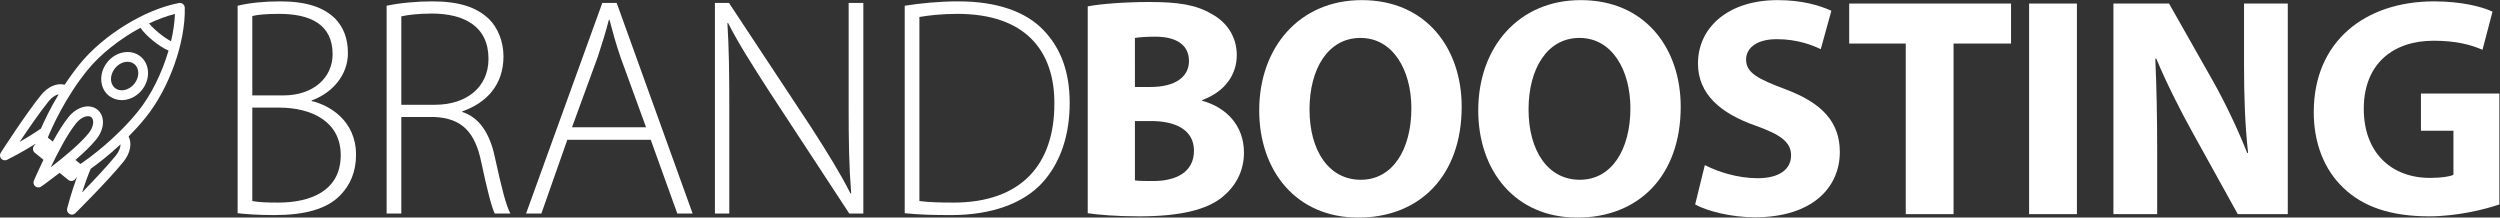
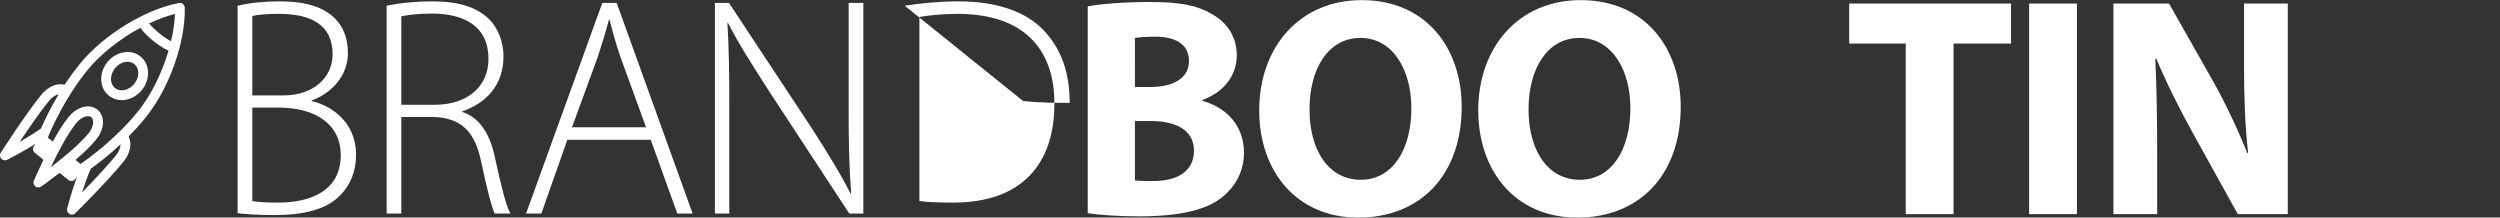
<svg xmlns="http://www.w3.org/2000/svg" xmlns:ns1="http://sodipodi.sourceforge.net/DTD/sodipodi-0.dtd" xmlns:ns2="http://www.inkscape.org/namespaces/inkscape" viewBox="0 0 1611.332 140.199" height="140.199" width="1611.332" xml:space="preserve" id="svg2" version="1.1" ns1:docname="brandboostinglong.svg" ns2:version="0.92.4 (5da689c313, 2019-01-14)">
  <rect x="0" y="0" width="1611.332" height="140.199" fill="#333333" stroke="none" />
  <ns1:namedview pagecolor="#ffffff" bordercolor="#666666" borderopacity="1" objecttolerance="10" gridtolerance="10" guidetolerance="10" ns2:pageopacity="0" ns2:pageshadow="2" ns2:window-width="1920" ns2:window-height="1017" id="namedview3749" showgrid="false" fit-margin-top="0" fit-margin-left="0" fit-margin-right="0" fit-margin-bottom="0" ns2:zoom="1.095367" ns2:cx="805.66605" ns2:cy="70.099598" ns2:window-x="-8" ns2:window-y="-8" ns2:window-maximized="1" ns2:current-layer="g12" />
  <defs id="defs6">
    <clipPath id="clipPath18" clipPathUnits="userSpaceOnUse">
      <path id="path16" d="M 0,226.533 H 682.554 V 0 H 0 Z" ns2:connector-curvature="0" />
    </clipPath>
  </defs>
  <g transform="matrix(1.333,0,0,-1.333,-9.764,302.801)" id="g10">
    <g id="g12">
      <g id="g20" transform="translate(129.319,129.959)" style="fill:#ffffff">
        <path ns2:connector-curvature="0" d="m 0,0 c 3.022,-0.604 7.252,-0.755 12.54,-0.755 15.561,0 30.215,5.59 30.215,22.964 0,16.014 -13.748,22.964 -29.913,22.964 H 0 Z m 0,51.064 h 14.957 c 14.654,0 23.87,8.612 23.87,19.943 0,14.352 -10.726,19.489 -25.834,19.489 C 6.194,90.496 2.266,90.042 0,89.438 Z m -7.101,43.36 c 5.59,1.359 12.842,2.115 20.396,2.115 12.69,0 21,-2.72 26.741,-8.31 4.079,-4.23 6.194,-9.668 6.194,-16.769 0,-10.425 -7.403,-19.187 -17.525,-22.813 v -0.302 c 8.46,-1.964 21.453,-9.366 21.453,-25.986 0,-8.308 -2.87,-14.654 -7.554,-19.488 -6.647,-6.95 -17.676,-9.669 -32.028,-9.669 -7.856,0 -13.748,0.453 -17.677,0.906 z" style="fill:#ffffff;fill-opacity:1;fill-rule:nonzero;stroke:none" id="path22" />
      </g>
      <g id="g24" transform="translate(201.368,176.491)" style="fill:#ffffff">
        <path ns2:connector-curvature="0" d="M 0,0 H 16.166 C 31.877,0 42.151,8.763 42.151,22.208 42.151,37.77 30.669,44.114 14.655,44.114 7.705,44.114 2.568,43.359 0,42.755 Z m -7.101,47.892 c 6.195,1.359 14.957,2.115 21.907,2.115 13.295,0 21.604,-2.871 27.496,-8.461 4.381,-4.23 7.1,-11.028 7.1,-18.129 0,-13.748 -8.158,-22.511 -19.942,-26.59 v -0.302 c 8.159,-2.568 13.295,-10.273 15.712,-21.604 3.475,-15.863 5.439,-23.417 7.554,-27.496 h -7.554 c -1.51,3.021 -3.776,11.935 -6.496,24.777 -3.022,14.654 -9.367,21.302 -22.813,21.906 H 0 v -46.683 h -7.101 z" style="fill:#ffffff;fill-opacity:1;fill-rule:nonzero;stroke:none" id="path26" />
      </g>
      <g id="g28" transform="translate(319.706,165.613)" style="fill:#ffffff">
        <path ns2:connector-curvature="0" d="m 0,0 -12.388,33.993 c -2.418,7.101 -3.777,12.236 -5.288,17.978 h -0.302 c -1.511,-5.892 -3.173,-11.18 -5.288,-17.676 L -35.805,0 Z m -38.071,-6.043 -12.54,-35.654 h -7.403 l 36.863,101.826 h 6.95 L 22.511,-41.697 H 15.108 L 2.266,-6.043 Z" style="fill:#ffffff;fill-opacity:1;fill-rule:nonzero;stroke:none" id="path30" />
      </g>
      <g id="g32" transform="translate(353.004,123.916)" style="fill:#ffffff">
        <path ns2:connector-curvature="0" d="M 0,0 V 101.826 H 6.799 L 46.532,41.697 C 54.69,29.007 60.582,19.489 65.567,9.669 L 65.87,9.82 c -1.057,13.748 -1.209,25.381 -1.209,41.396 v 50.61 h 7.101 V 0 H 64.963 L 26.137,59.223 C 18.583,71.007 11.633,81.733 6.346,92.157 L 6.043,92.006 C 6.799,79.467 6.949,68.438 6.949,51.518 V 0 Z" style="fill:#ffffff;fill-opacity:1;fill-rule:nonzero;stroke:none" id="path34" />
      </g>
      <g id="g36" transform="translate(451.87,129.959)" style="fill:#ffffff">
-         <path ns2:connector-curvature="0" d="m 0,0 c 4.229,-0.604 10.122,-0.755 16.467,-0.755 32.633,0 48.798,18.28 48.798,47.74 C 65.416,72.819 51.063,90.496 18.431,90.496 10.575,90.496 4.381,89.74 0,88.985 Z m -7.101,94.424 c 7.705,1.208 16.467,2.115 25.986,2.115 18.582,0 32.632,-4.986 41.093,-13.899 8.158,-8.46 12.69,-19.791 12.69,-35.202 C 72.668,32.482 68.589,18.885 59.373,8.763 50.309,-1.058 35.05,-6.798 15.409,-6.798 c -7.855,0 -15.259,0.151 -22.51,0.906 z" style="fill:#ffffff;fill-opacity:1;fill-rule:nonzero;stroke:none" id="path38" />
+         <path ns2:connector-curvature="0" d="m 0,0 c 4.229,-0.604 10.122,-0.755 16.467,-0.755 32.633,0 48.798,18.28 48.798,47.74 C 65.416,72.819 51.063,90.496 18.431,90.496 10.575,90.496 4.381,89.74 0,88.985 Z m -7.101,94.424 c 7.705,1.208 16.467,2.115 25.986,2.115 18.582,0 32.632,-4.986 41.093,-13.899 8.158,-8.46 12.69,-19.791 12.69,-35.202 c -7.855,0 -15.259,0.151 -22.51,0.906 z" style="fill:#ffffff;fill-opacity:1;fill-rule:nonzero;stroke:none" id="path38" />
      </g>
      <g id="g40" transform="translate(556.081,139.93)" style="fill:#ffffff">
        <path ns2:connector-curvature="0" d="m 0,0 c 2.266,-0.303 4.986,-0.303 8.914,-0.303 10.424,0 19.64,3.929 19.64,14.655 0,10.273 -9.216,14.352 -20.698,14.352 H 0 Z m 0,45.172 h 7.554 c 12.086,0 18.582,4.985 18.582,12.539 0,7.705 -5.891,11.784 -16.316,11.784 -4.986,0 -7.856,-0.302 -9.82,-0.604 z m -22.812,38.977 c 6.042,1.209 18.28,2.116 29.762,2.116 14.05,0 22.661,-1.36 30.064,-5.742 7.101,-3.776 12.237,-10.725 12.237,-19.941 0,-9.065 -5.288,-17.525 -16.769,-21.756 v -0.302 c 11.633,-3.172 20.244,-11.935 20.244,-25.079 0,-9.216 -4.23,-16.466 -10.575,-21.603 -7.403,-5.893 -19.792,-9.216 -40.036,-9.216 -11.331,0 -19.791,0.755 -24.927,1.511 z" style="fill:#ffffff;fill-opacity:1;fill-rule:nonzero;stroke:none" id="path42" />
      </g>
      <g id="g44" transform="translate(640.503,174.224)" style="fill:#ffffff">
        <path ns2:connector-curvature="0" d="m 0,0 c 0,-19.942 9.367,-33.992 24.776,-33.992 15.561,0 24.475,14.805 24.475,34.596 0,18.281 -8.763,33.993 -24.626,33.993 C 9.064,34.597 0,19.791 0,0 m 73.574,1.36 c 0,-33.388 -20.244,-53.632 -50.006,-53.632 -30.215,0 -47.892,22.812 -47.892,51.819 0,30.517 19.49,53.33 49.553,53.33 31.274,0 48.345,-23.417 48.345,-51.517" style="fill:#ffffff;fill-opacity:1;fill-rule:nonzero;stroke:none" id="path46" />
      </g>
      <g id="g48" transform="translate(746.409,174.224)" style="fill:#ffffff">
        <path ns2:connector-curvature="0" d="m 0,0 c 0,-19.942 9.367,-33.992 24.776,-33.992 15.562,0 24.475,14.805 24.475,34.596 0,18.281 -8.763,33.993 -24.626,33.993 C 9.064,34.597 0,19.791 0,0 m 73.574,1.36 c 0,-33.388 -20.244,-53.632 -50.007,-53.632 -30.214,0 -47.891,22.812 -47.891,51.819 0,30.517 19.49,53.33 49.553,53.33 31.274,0 48.345,-23.417 48.345,-51.517" style="fill:#ffffff;fill-opacity:1;fill-rule:nonzero;stroke:none" id="path50" />
      </g>
      <g id="g52" transform="translate(831.648,147.332)" style="fill:#ffffff">
-         <path ns2:connector-curvature="0" d="m 0,0 c 6.194,-3.173 15.712,-6.345 25.532,-6.345 10.575,0 16.165,4.381 16.165,11.029 0,6.344 -4.835,9.97 -17.071,14.352 -16.921,5.892 -27.95,15.259 -27.95,30.065 0,17.374 14.504,30.668 38.525,30.668 11.482,0 19.943,-2.417 25.986,-5.137 L 56.05,56.05 c -4.079,1.964 -11.331,4.835 -21.302,4.835 -9.972,0 -14.806,-4.533 -14.806,-9.821 0,-6.496 5.741,-9.367 18.885,-14.352 17.978,-6.648 26.439,-16.015 26.439,-30.366 0,-17.073 -13.145,-31.575 -41.094,-31.575 -11.633,0 -23.114,3.021 -28.856,6.194 z" style="fill:#ffffff;fill-opacity:1;fill-rule:nonzero;stroke:none" id="path54" />
-       </g>
+         </g>
      <g id="g56" transform="translate(928.792,206.102)" style="fill:#ffffff">
        <path ns2:connector-curvature="0" d="M 0,0 H -27.345 V 19.338 H 50.913 V 0 H 23.114 V -82.488 H 0 Z" style="fill:#ffffff;fill-opacity:1;fill-rule:nonzero;stroke:none" id="path58" />
      </g>
      <path ns2:connector-curvature="0" d="m 1011.552,123.614 h -23.115 v 101.826 h 23.115 z" style="fill:#ffffff;fill-opacity:1;fill-rule:nonzero;stroke:none" id="path60" />
      <g id="g62" transform="translate(1029.211,123.613)" style="fill:#ffffff">
        <path ns2:connector-curvature="0" d="M 0,0 V 101.826 H 26.893 L 48.043,64.51 C 54.086,53.783 60.129,41.093 64.661,29.611 h 0.453 C 63.604,43.057 63.15,56.805 63.15,72.063 v 29.763 H 84.302 V 0 H 60.129 L 38.374,39.28 C 32.331,50.157 25.684,63.301 20.698,75.236 L 20.245,75.085 C 20.849,61.64 21.151,47.287 21.151,30.668 V 0 Z" style="fill:#ffffff;fill-opacity:1;fill-rule:nonzero;stroke:none" id="path64" />
      </g>
      <g id="g66" transform="translate(1215.822,128.297)" style="fill:#ffffff">
-         <path ns2:connector-curvature="0" d="m 0,0 c -7.101,-2.418 -20.546,-5.741 -33.992,-5.741 -18.582,0 -32.029,4.683 -41.396,13.748 -9.366,8.763 -14.503,22.056 -14.351,37.014 0.15,33.841 24.776,53.179 58.164,53.179 13.143,0 23.266,-2.568 28.252,-4.986 L -8.158,74.783 c -5.59,2.417 -12.539,4.381 -23.719,4.381 -19.186,0 -33.69,-10.878 -33.69,-32.935 0,-21 13.143,-33.388 32.028,-33.388 5.288,0 9.518,0.604 11.331,1.511 V 35.653 H -37.92 V 53.632 H 0 Z" style="fill:#ffffff;fill-opacity:1;fill-rule:nonzero;stroke:none" id="path68" />
-       </g>
+         </g>
      <g id="g72" transform="matrix(1.128,0,0,1.128,74.091,185.122)" style="fill:#ffffff">
        <path ns2:connector-curvature="0" d="m 0,0 h 0.01 z m -4.529,10.787 c -1.873,0 -3.906,-0.978 -5.362,-2.777 -2.29,-2.828 -2.301,-6.629 -0.024,-8.473 1.054,-0.853 2.466,-1.169 3.971,-0.886 1.632,0.304 3.164,1.252 4.312,2.67 2.29,2.828 2.301,6.63 0.024,8.474 -0.829,0.671 -1.849,0.992 -2.921,0.992 M -7.022,-5.651 c -2.054,0 -3.973,0.659 -5.536,1.924 -4.076,3.3 -4.344,9.751 -0.597,14.38 3.747,4.627 10.113,5.705 14.19,2.407 4.077,-3.302 4.344,-9.753 0.597,-14.381 0,0 0,-0.001 0,-0.001 -1.776,-2.193 -4.193,-3.669 -6.806,-4.156 -0.624,-0.117 -1.242,-0.173 -1.848,-0.173 M 4.712,27.226 C 6.594,24.807 11.37,20.937 14.126,19.6 15.085,23.653 15.668,27.624 15.8,31.292 12.239,30.401 8.479,29.006 4.712,27.226 M -34.03,-3.143 c -1.314,-0.284 -2.882,-1.231 -4.256,-2.928 -3.754,-4.636 -8.846,-12.044 -12.485,-17.488 2.803,1.605 6.067,3.585 9.131,5.711 1.475,3.384 4.004,8.713 7.61,14.705 m 7.176,-28.151 2.149,-1.741 c 3.729,2.54 15.144,10.781 24.672,22.548 C 5.578,-3.56 10.27,6.046 13.062,15.577 9.093,17.25 3.462,21.812 1,25.348 -7.744,20.636 -16.165,14.049 -21.776,7.119 -31.303,-4.646 -36.992,-17.526 -38.701,-21.701 l 2.147,-1.737 c 2.151,3.925 4.497,7.761 6.728,10.516 1.689,2.086 3.815,3.589 5.987,4.233 2.388,0.706 4.729,0.329 6.418,-1.04 1.689,-1.367 2.546,-3.577 2.351,-6.061 -0.178,-2.258 -1.206,-4.649 -2.896,-6.735 v -0.001 c -2.231,-2.755 -5.495,-5.847 -8.888,-8.768 m 5.362,18.757 c -0.445,0 -0.861,-0.093 -1.154,-0.18 -1.366,-0.404 -2.756,-1.416 -3.916,-2.847 -3.755,-4.638 -8.01,-12.878 -10.883,-18.892 5.285,4.06 12.46,9.935 16.215,14.573 1.16,1.433 1.861,3.003 1.973,4.422 0.049,0.638 0.011,1.806 -0.807,2.469 -0.427,0.346 -0.944,0.455 -1.428,0.455 m 1.167,-22.572 c -1.444,-3.442 -2.702,-7.046 -3.688,-10.12 4.567,4.691 10.758,11.213 14.511,15.849 1.374,1.697 1.974,3.427 1.979,4.772 -5.113,-4.775 -9.798,-8.355 -12.802,-10.501 m -8.042,-19.613 c -0.357,0 -0.716,0.091 -1.042,0.278 -0.82,0.468 -1.225,1.426 -0.992,2.34 0.084,0.33 1.678,6.545 4.218,13.528 l -0.777,-0.96 c -0.73,-0.9 -2.052,-1.039 -2.954,-0.31 l -3.724,3.015 c -4.227,-3.294 -7.584,-5.661 -7.887,-5.874 -0.767,-0.54 -1.801,-0.504 -2.529,0.086 -0.73,0.591 -0.979,1.593 -0.611,2.456 0.146,0.342 1.763,4.117 4.106,8.937 l -3.72,3.012 c -0.433,0.351 -0.709,0.86 -0.767,1.413 -0.059,0.554 0.106,1.109 0.456,1.541 l 0.779,0.962 c -6.302,-3.936 -12.053,-6.79 -12.357,-6.94 -0.847,-0.418 -1.867,-0.22 -2.496,0.483 -0.629,0.704 -0.711,1.741 -0.201,2.535 0.434,0.675 10.694,16.615 17.315,24.792 2.932,3.62 6.876,5.243 10.091,4.374 1.903,2.9 4.042,5.881 6.419,8.816 10.098,12.469 28.001,23.49 42.57,26.206 0.606,0.113 1.229,-0.046 1.707,-0.433 0.478,-0.387 0.762,-0.964 0.777,-1.579 0.372,-14.816 -6.686,-34.619 -16.783,-47.087 -2.377,-2.934 -4.849,-5.648 -7.289,-8.113 1.517,-2.964 0.751,-7.158 -2.18,-10.778 -6.621,-8.178 -20.081,-21.527 -20.651,-22.091 -0.403,-0.401 -0.938,-0.609 -1.478,-0.609" style="fill:#ffffff;fill-opacity:1;fill-rule:nonzero;stroke:none" id="path74" />
      </g>
    </g>
  </g>
</svg>